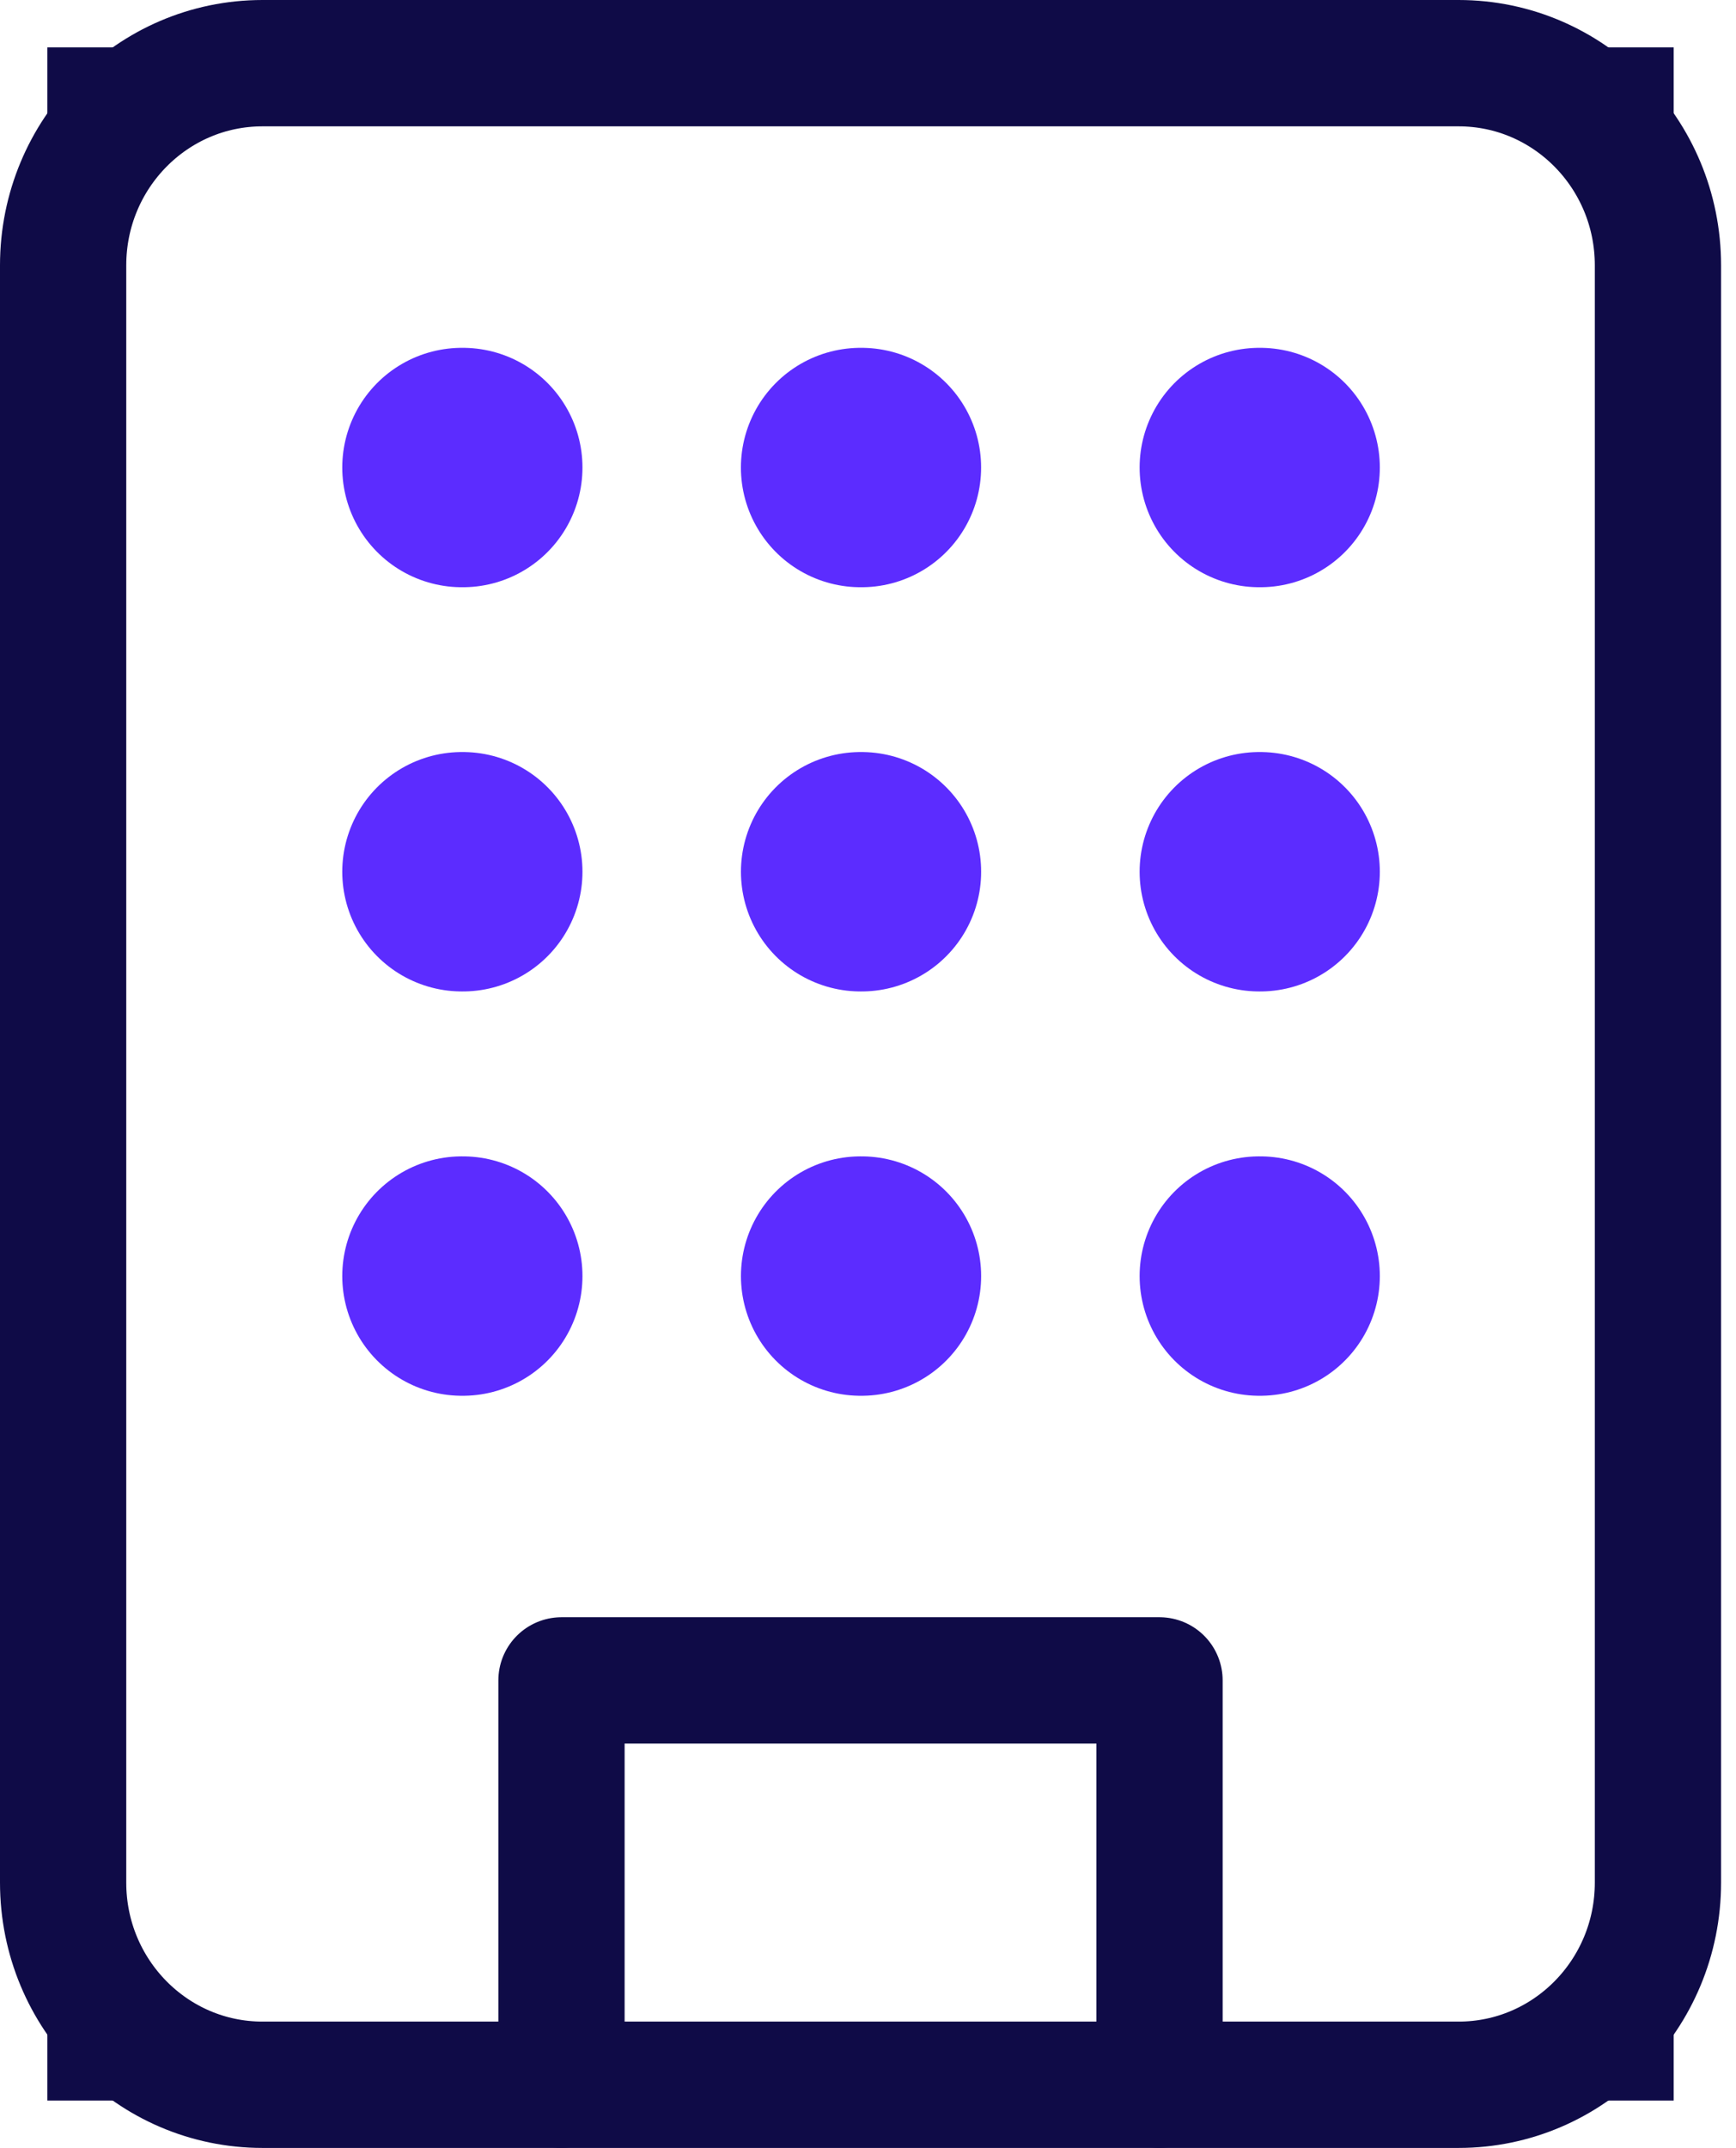
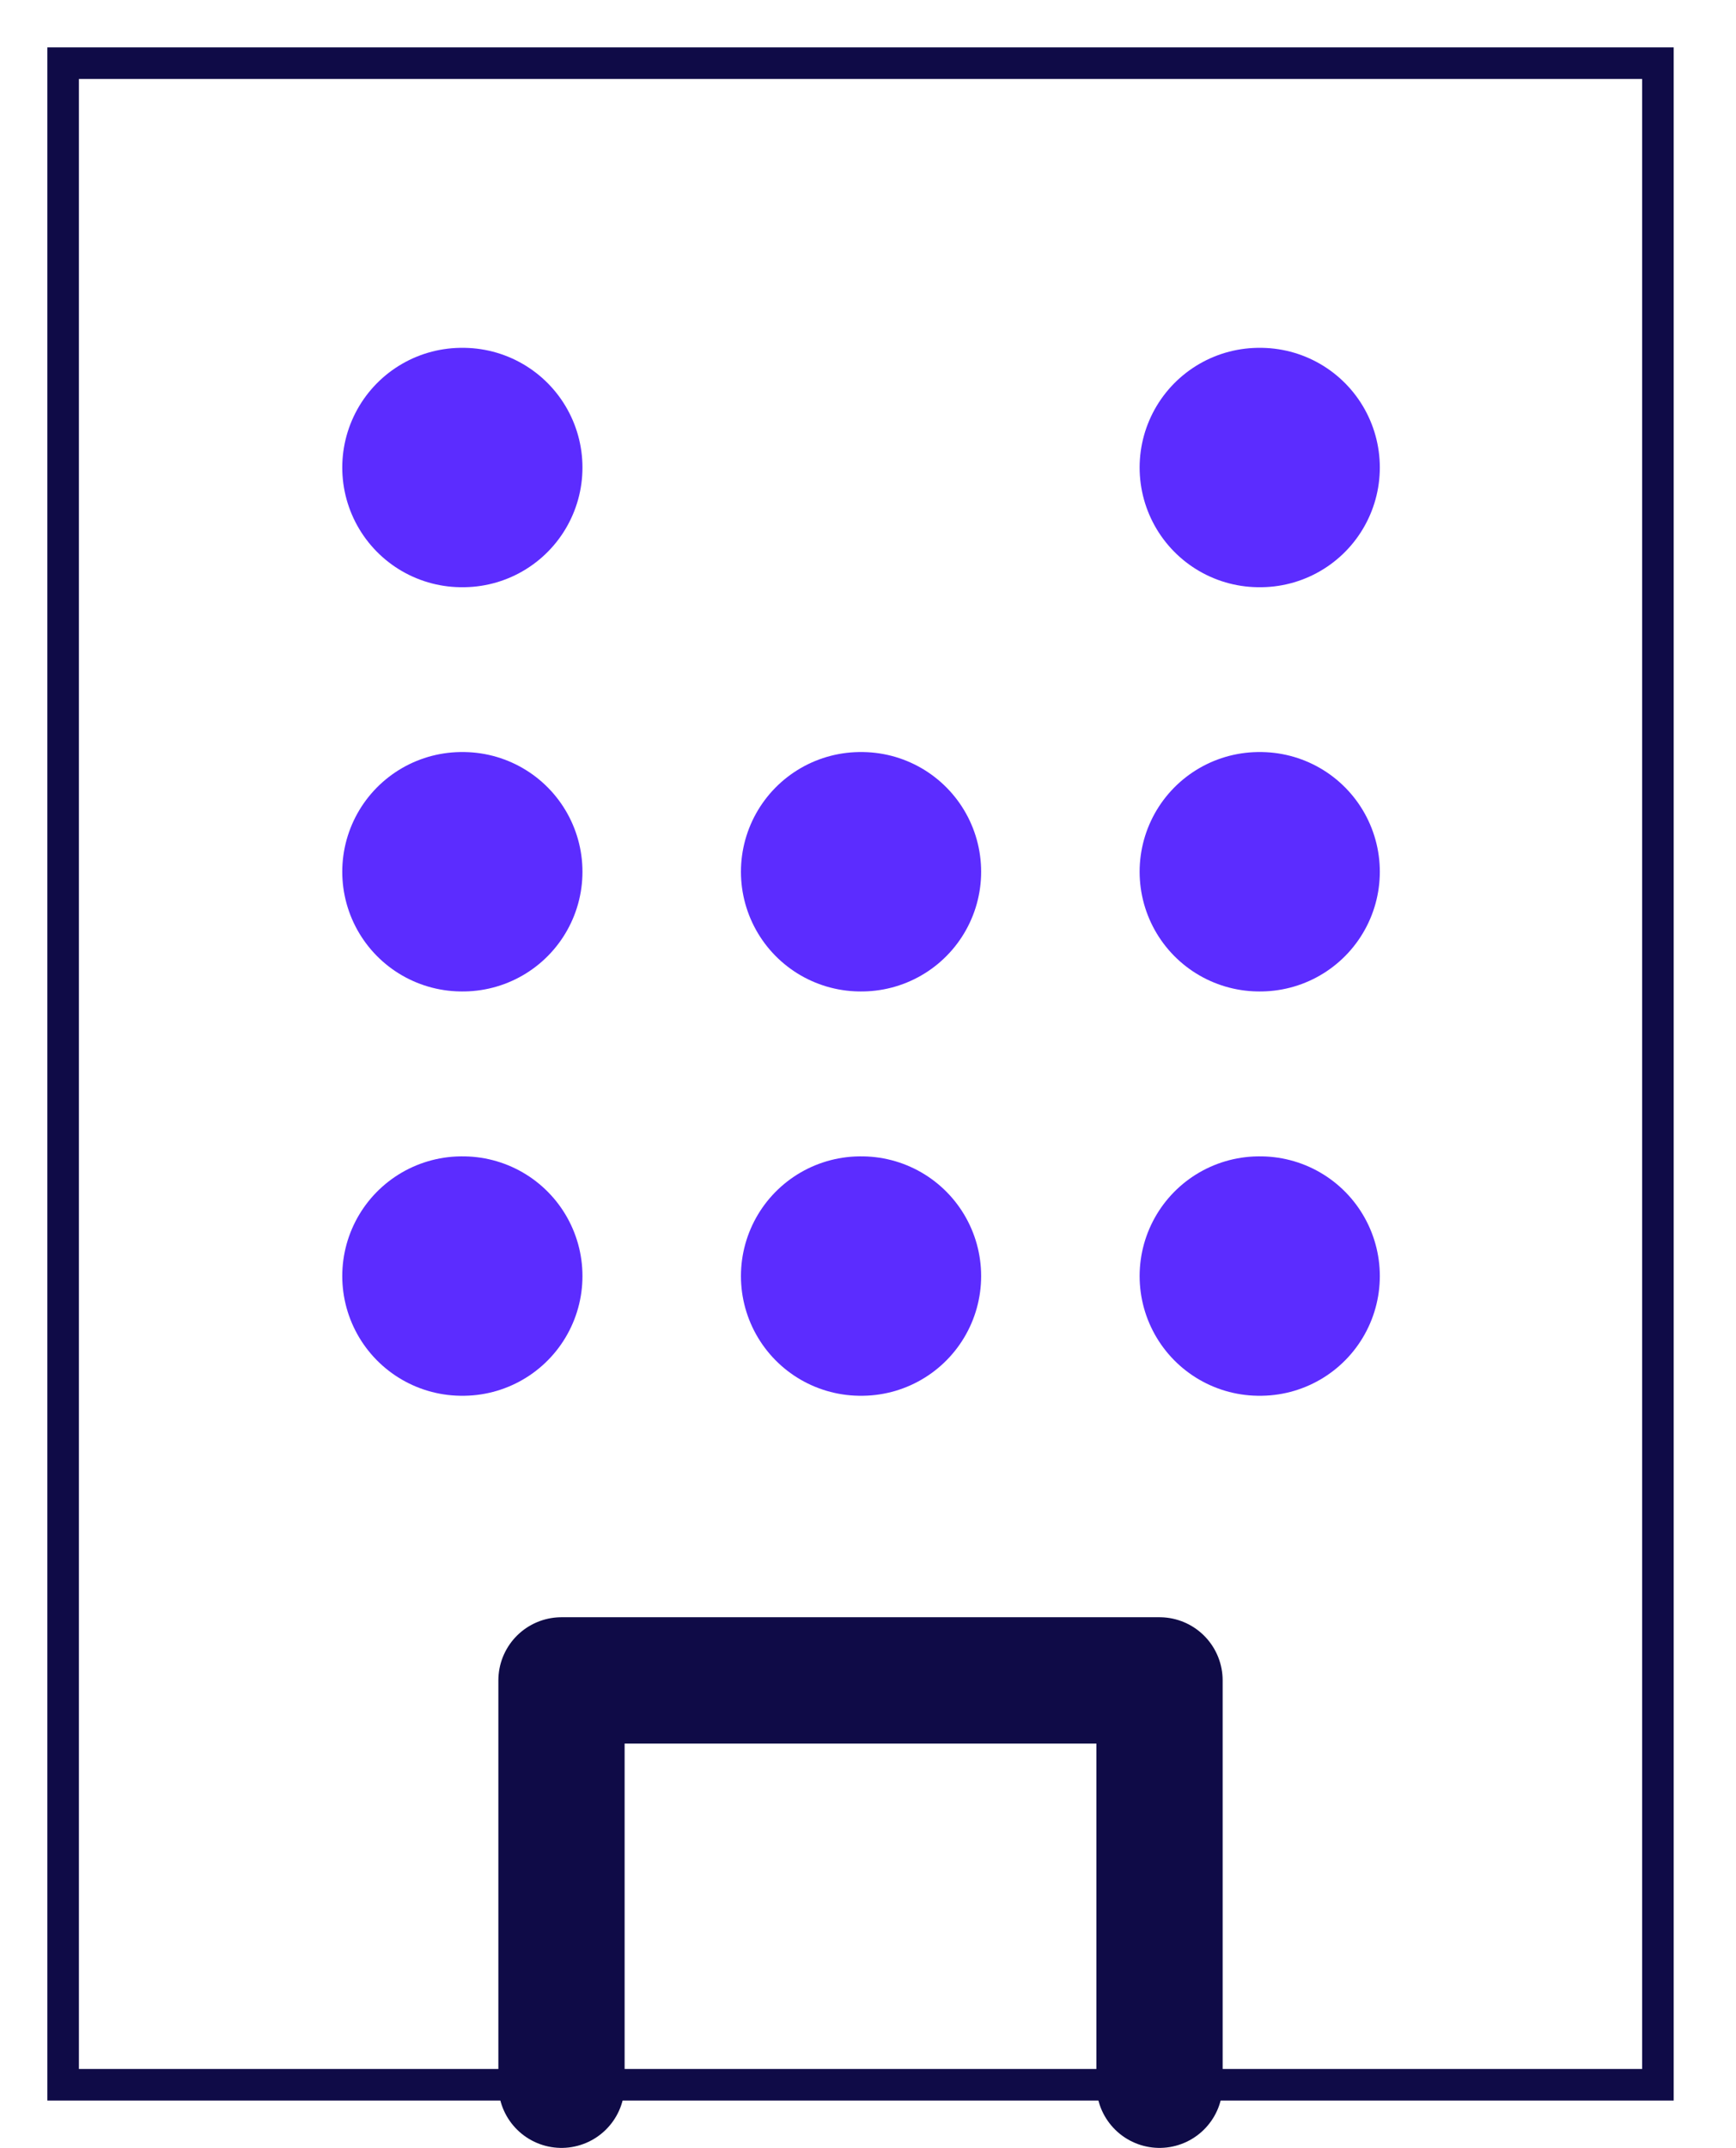
<svg xmlns="http://www.w3.org/2000/svg" fill="none" height="68" viewBox="0 0 55 68" width="55">
  <g stroke-linecap="round" stroke-linejoin="round">
    <path d="m17.789 65.999v-12.8h18.947v12.8" stroke="#0f0b47" stroke-width="4" />
-     <path d="m46.211 2h-37.895c-3.488 0-6.316 2.865-6.316 6.4v51.2c0 3.535 2.828 6.4 6.316 6.4h37.895c3.488 0 6.316-2.865 6.316-6.4v-51.2c0-3.535-2.828-6.4-6.316-6.4z" stroke="#0f0b47" stroke-width="4" />
    <path d="m14.633 14.801h.031" stroke="#5c2cff" stroke-width="7.579" />
    <path d="m39.895 14.801h.031" stroke="#5c2cff" stroke-width="7.579" />
-     <path d="m27.263 14.801h.031" stroke="#5c2cff" stroke-width="7.579" />
    <path d="m27.264 27.598h.031" stroke="#5c2cff" stroke-width="7.579" />
    <path d="m27.264 40.398h.031" stroke="#5c2cff" stroke-width="7.579" />
    <path d="m39.895 27.598h.031" stroke="#5c2cff" stroke-width="7.579" />
    <path d="m39.895 40.398h.031" stroke="#5c2cff" stroke-width="7.579" />
    <path d="m14.633 27.598h.031" stroke="#5c2cff" stroke-width="7.579" />
    <path d="m14.633 40.398h.031" stroke="#5c2cff" stroke-width="7.579" />
  </g>
  <path d="m2 2h50.526v64h-50.526z" stroke="#0f0b47" />
</svg>